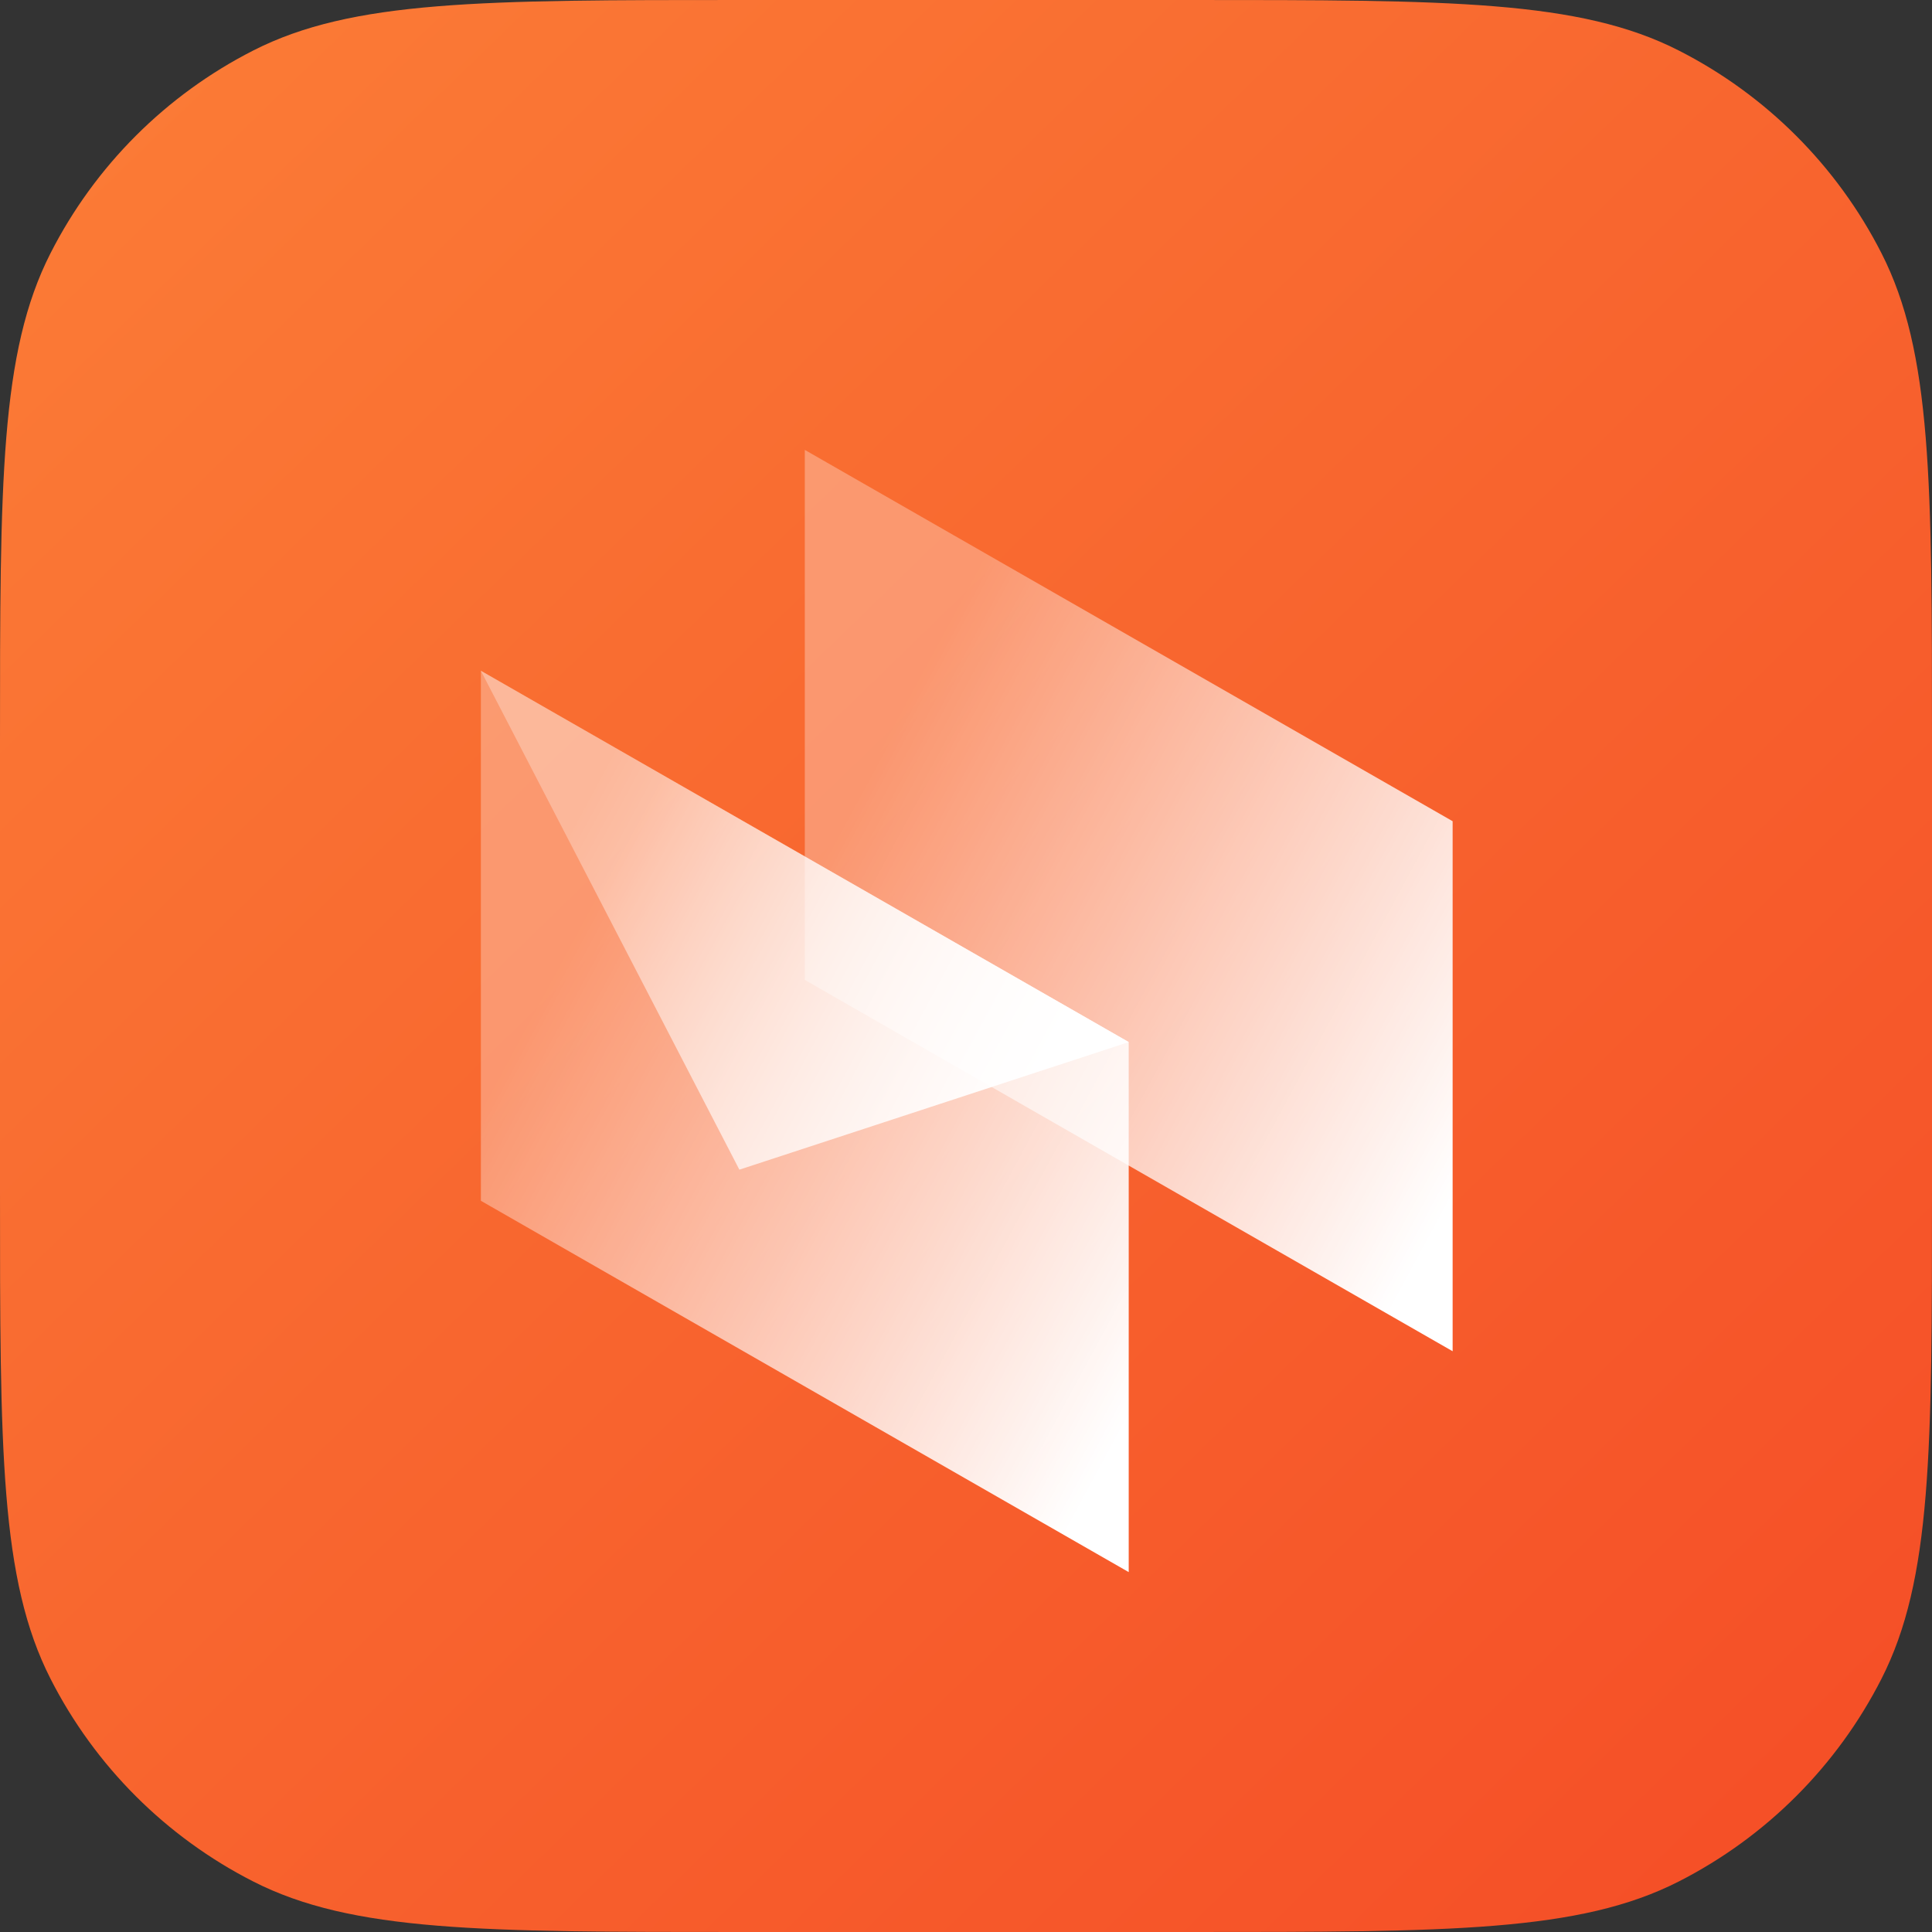
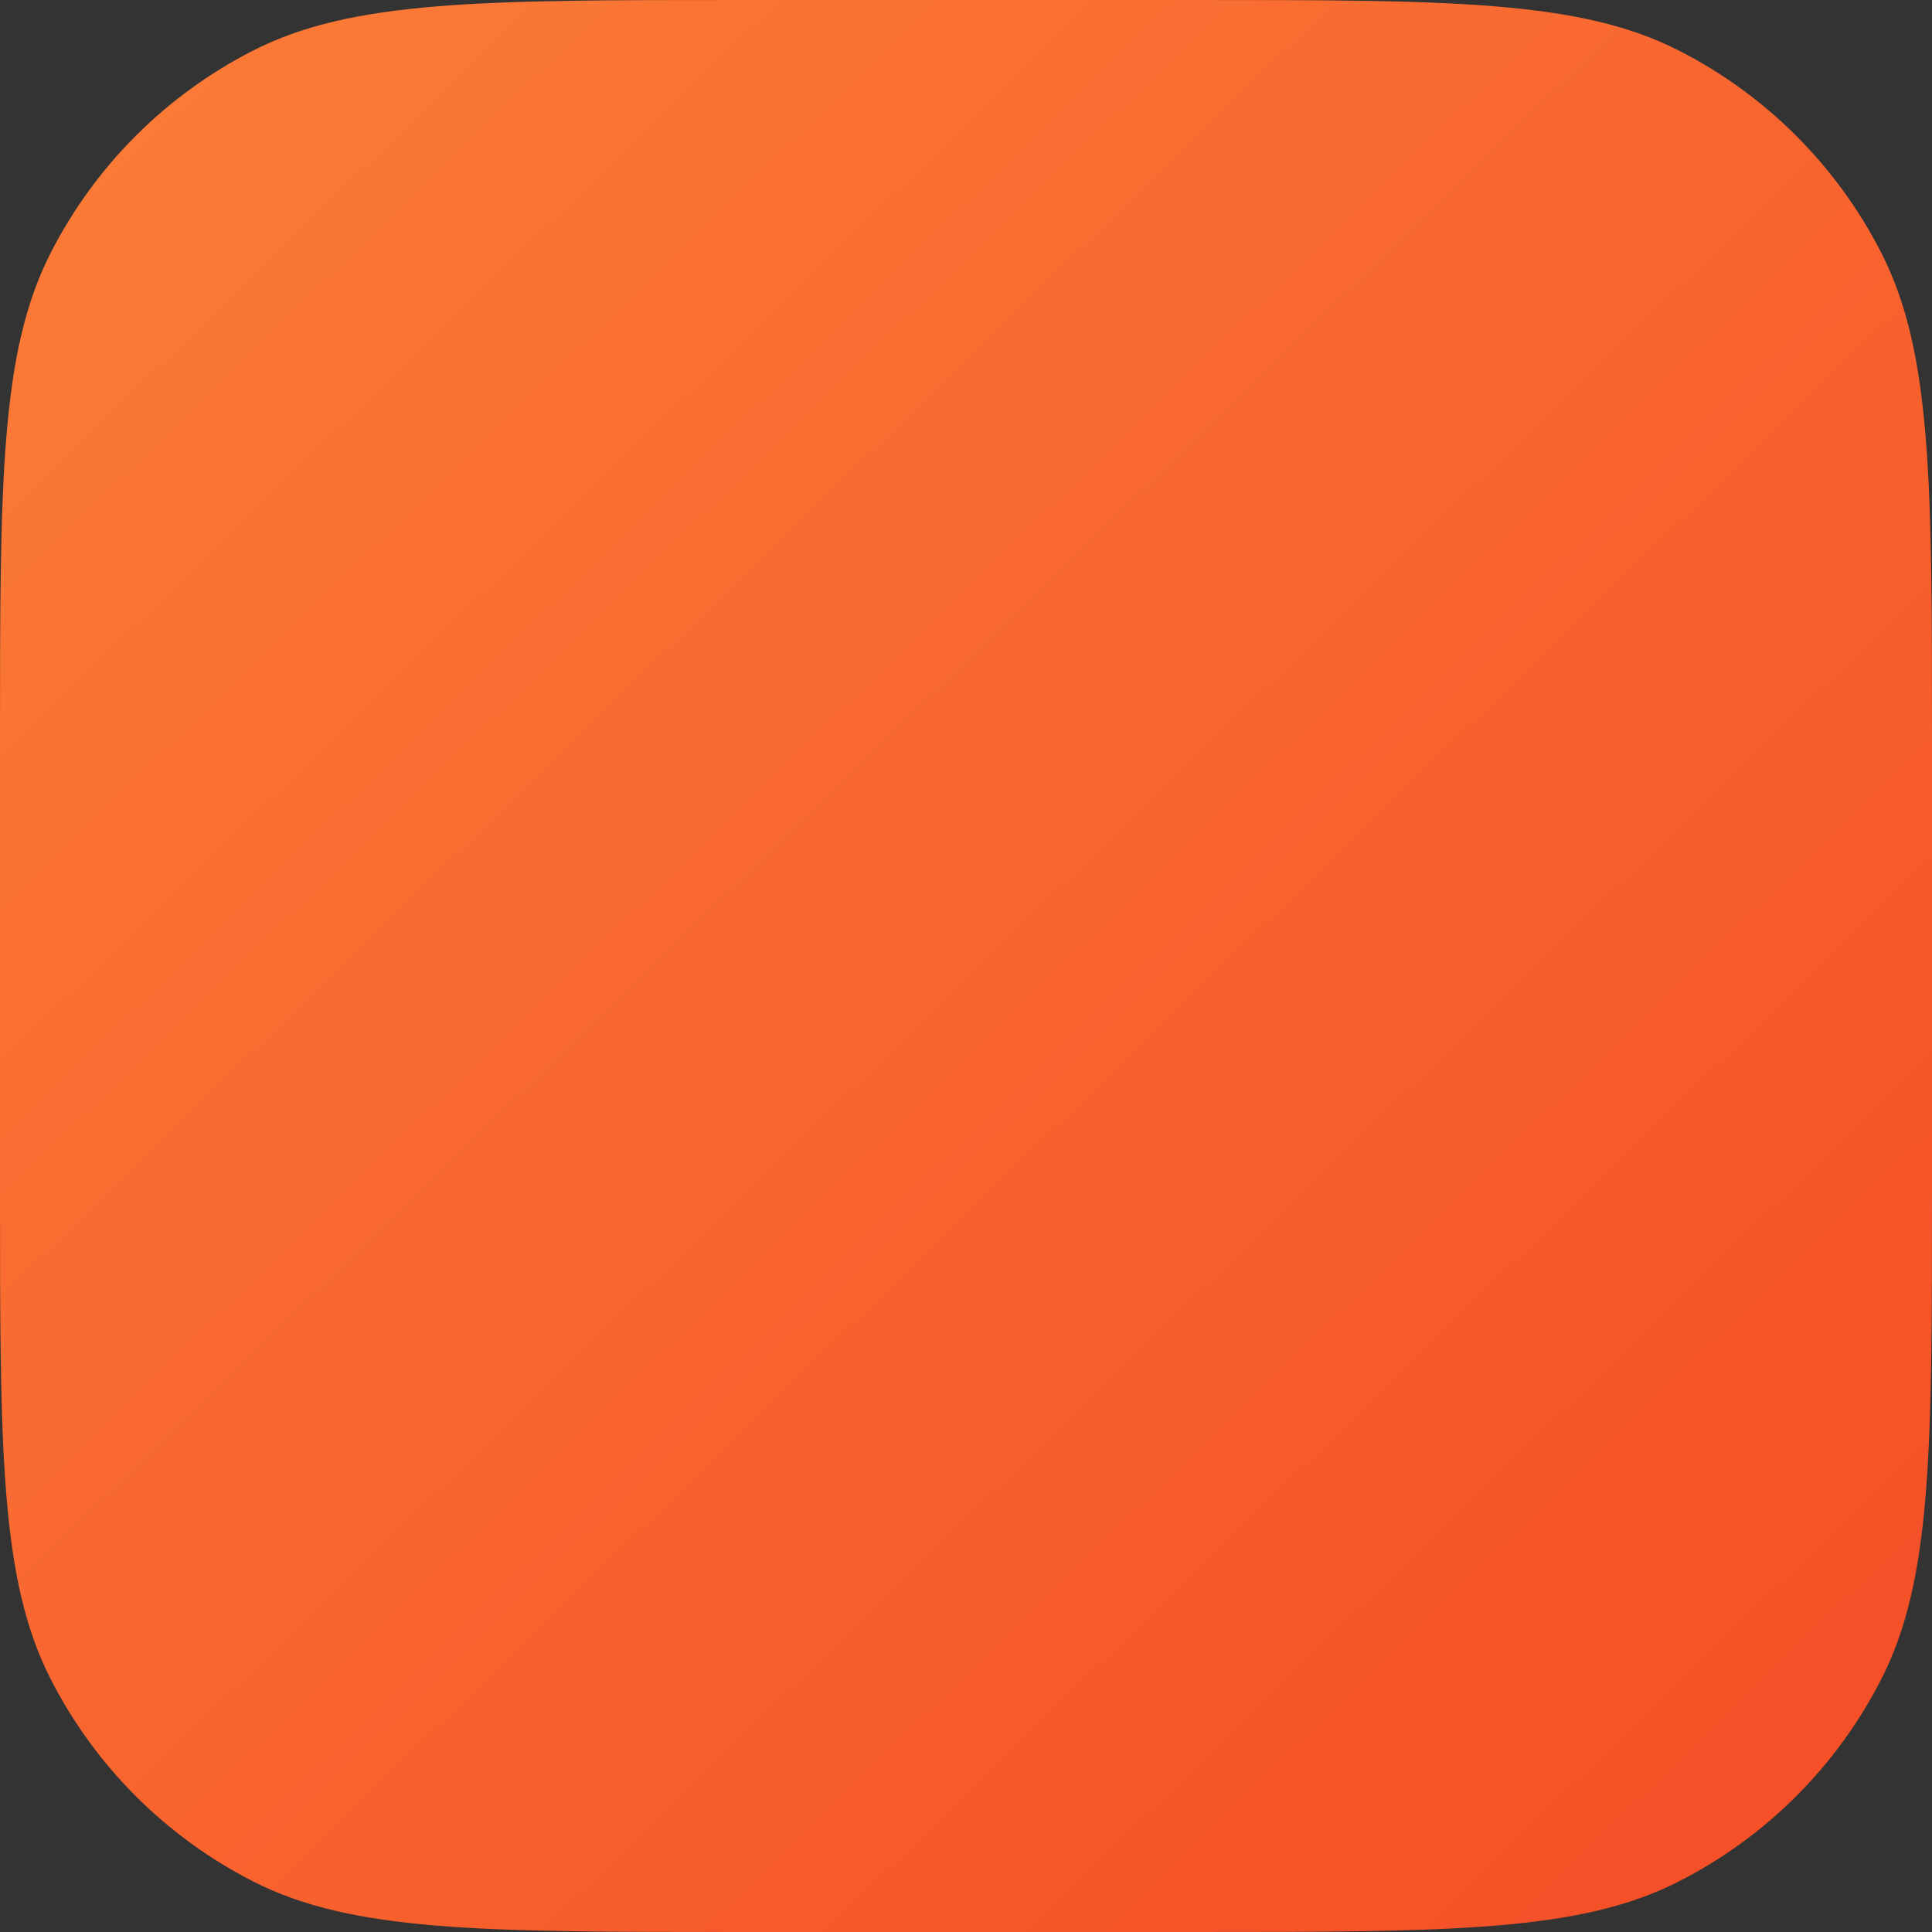
<svg xmlns="http://www.w3.org/2000/svg" width="50" height="50" viewBox="0 0 50 50" fill="none">
  <rect x="0" y="0" width="50" height="50" fill="#333333" stroke="none" />
  <path d="M0 19.2C0 12.479 0 9.119 1.308 6.552C2.458 4.294 4.294 2.458 6.552 1.308C9.119 0 12.479 0 19.2 0H30.8C37.521 0 40.881 0 43.448 1.308C45.706 2.458 47.542 4.294 48.692 6.552C50 9.119 50 12.479 50 19.2V30.8C50 37.521 50 40.881 48.692 43.448C47.542 45.706 45.706 47.541 43.448 48.692C40.881 50 37.521 50 30.8 50H19.2C12.479 50 9.119 50 6.552 48.692C4.294 47.541 2.458 45.706 1.308 43.448C0 40.881 0 37.521 0 30.8V19.2Z" fill="url(#paint0_linear_1960_11095)" />
-   <path d="M20.828 11.643L37.594 21.253V34.97L20.828 25.36V11.643Z" fill="url(#paint1_linear_1960_11095)" />
-   <path d="M12.445 17.359L29.211 26.969V40.686L12.445 31.076V17.359Z" fill="url(#paint2_linear_1960_11095)" />
-   <path d="M12.445 17.359L19.135 30.271L29.211 26.969" fill="url(#paint3_linear_1960_11095)" />
  <defs>
    <linearGradient id="paint0_linear_1960_11095" x1="2.492" y1="2.019" x2="46.631" y2="47.517" gradientUnits="userSpaceOnUse">
      <stop stop-color="#FB7B36" />
      <stop offset="1" stop-color="#F54F27" />
    </linearGradient>
    <linearGradient id="paint1_linear_1960_11095" x1="22.545" y1="19.671" x2="38.922" y2="28.51" gradientUnits="userSpaceOnUse">
      <stop stop-color="white" stop-opacity="0.3" />
      <stop offset="1" stop-color="white" />
    </linearGradient>
    <linearGradient id="paint2_linear_1960_11095" x1="14.153" y1="25.404" x2="30.529" y2="34.244" gradientUnits="userSpaceOnUse">
      <stop stop-color="white" stop-opacity="0.3" />
      <stop offset="1" stop-color="white" />
    </linearGradient>
    <linearGradient id="paint3_linear_1960_11095" x1="14.001" y1="22.854" x2="26.252" y2="29.467" gradientUnits="userSpaceOnUse">
      <stop stop-color="white" stop-opacity="0.3" />
      <stop offset="1" stop-color="white" />
    </linearGradient>
  </defs>
</svg>